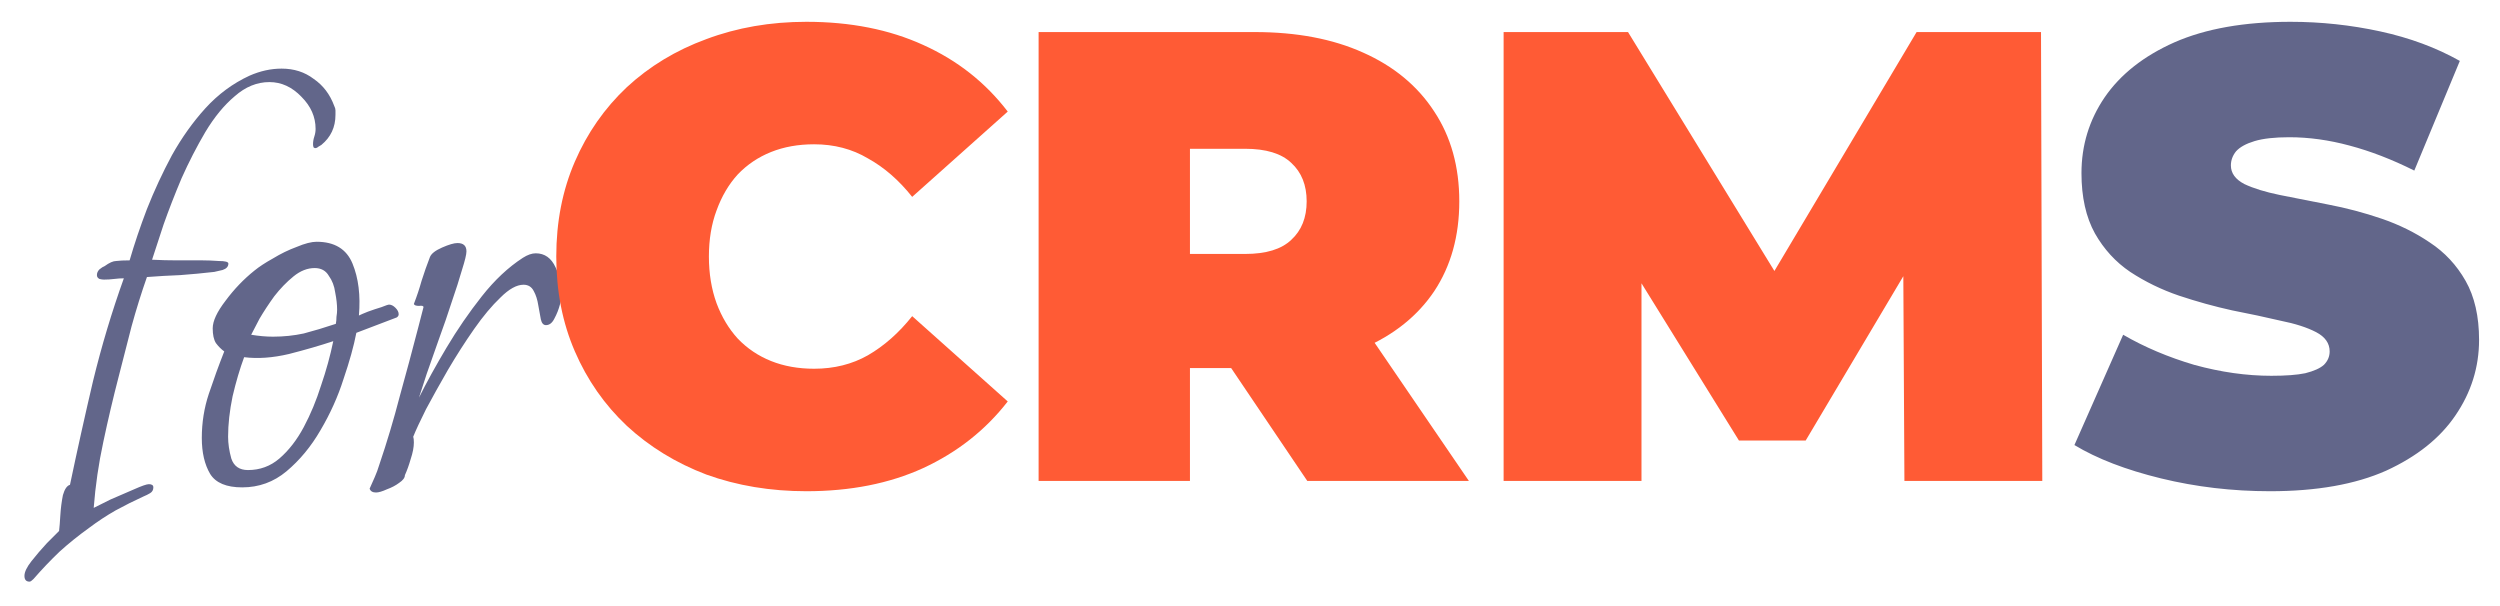
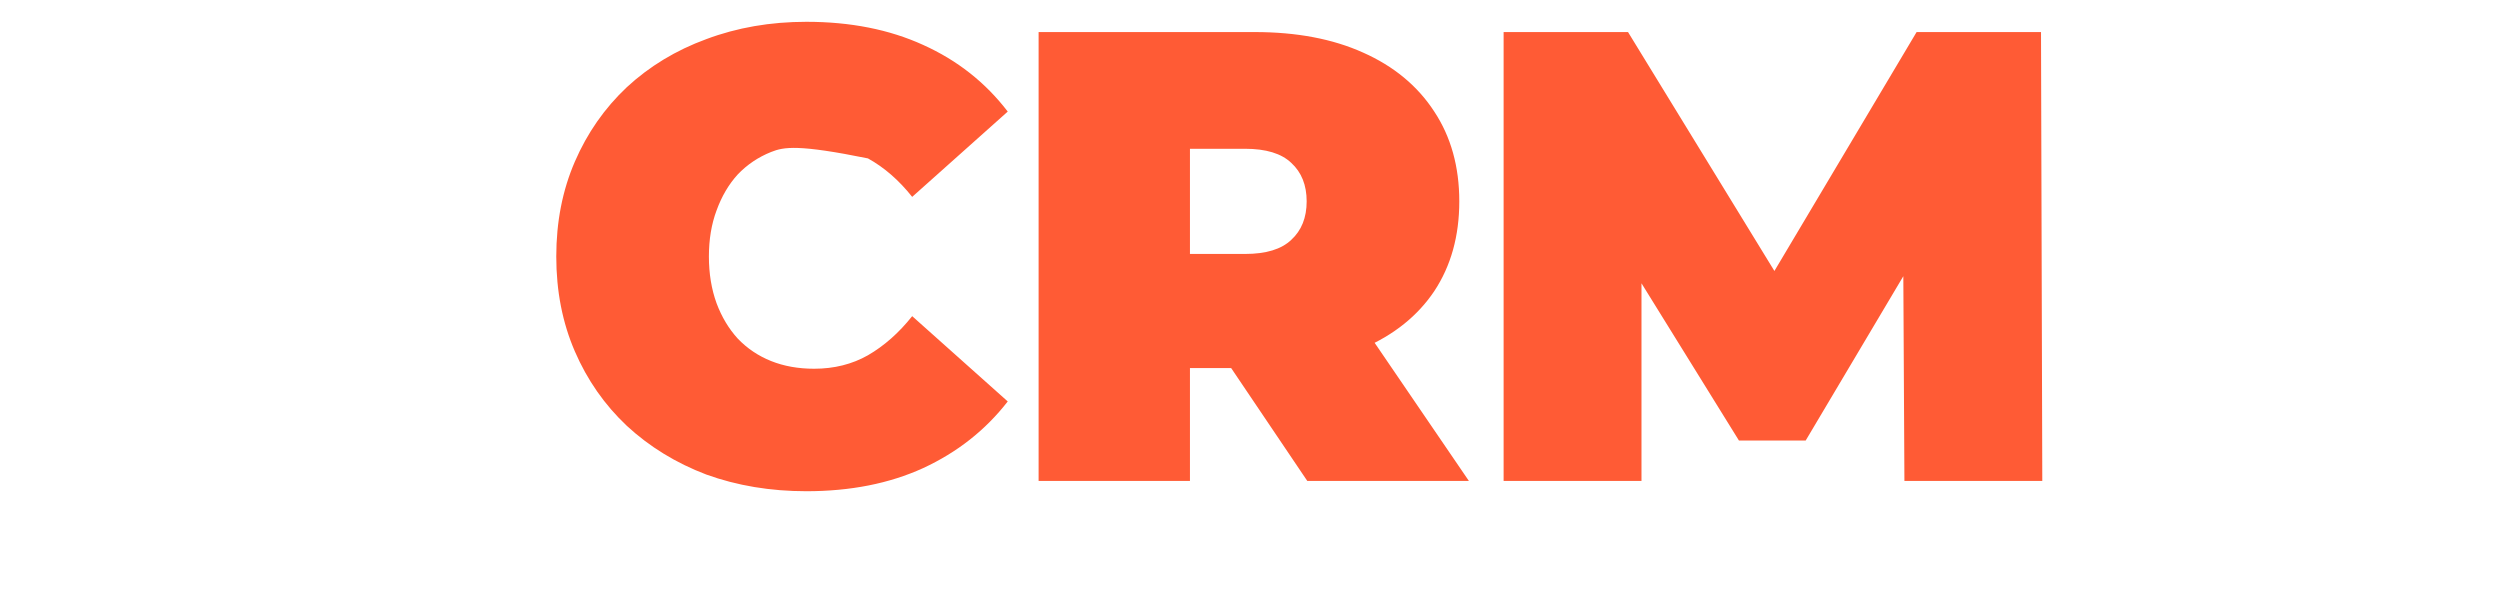
<svg xmlns="http://www.w3.org/2000/svg" width="499" height="121" viewBox="0 0 499 121" fill="none">
  <g filter="url(#filter0_d_5308_29)">
-     <path d="M5.904 112.096C5.221 112.096 4.88 111.712 4.88 110.944C4.88 110.176 5.349 109.195 6.288 108C7.227 106.805 8.251 105.611 9.36 104.416C10.469 103.307 11.28 102.496 11.792 101.984C11.877 101.301 11.963 100.235 12.048 98.784C12.133 97.419 12.304 96.096 12.56 94.816C12.901 93.621 13.371 92.939 13.968 92.768C15.419 85.856 16.955 78.944 18.576 72.032C20.283 65.035 22.331 58.208 24.72 51.552C24.123 51.552 23.483 51.595 22.8 51.68C22.117 51.765 21.435 51.808 20.752 51.808C20.496 51.808 20.197 51.765 19.856 51.68C19.515 51.509 19.344 51.253 19.344 50.912C19.344 50.485 19.515 50.101 19.856 49.76C20.283 49.419 20.624 49.205 20.88 49.12C21.819 48.437 22.587 48.096 23.184 48.096C23.867 48.011 24.763 47.968 25.872 47.968C26.811 44.725 27.963 41.312 29.328 37.728C30.779 34.059 32.443 30.475 34.32 26.976C36.283 23.477 38.501 20.363 40.976 17.632C43.536 14.816 46.48 12.64 49.808 11.104C51.941 10.165 54.075 9.696 56.208 9.696C58.683 9.696 60.816 10.379 62.608 11.744C64.485 13.024 65.851 14.816 66.704 17.12C66.875 17.461 66.96 17.76 66.96 18.016C66.96 18.272 66.96 18.571 66.96 18.912C66.96 21.387 66.021 23.392 64.144 24.928C63.973 25.013 63.76 25.141 63.504 25.312C63.333 25.483 63.12 25.568 62.864 25.568L62.608 25.44C62.523 25.269 62.48 25.056 62.48 24.8C62.48 24.288 62.565 23.776 62.736 23.264C62.907 22.752 62.992 22.24 62.992 21.728C62.992 19.339 62.053 17.205 60.176 15.328C58.299 13.365 56.165 12.384 53.776 12.384C51.301 12.384 48.997 13.323 46.864 15.2C44.731 16.992 42.768 19.381 40.976 22.368C39.269 25.269 37.691 28.341 36.24 31.584C34.875 34.827 33.68 37.899 32.656 40.8C31.717 43.701 30.949 46.048 30.352 47.84C32.059 47.925 33.723 47.968 35.344 47.968C37.051 47.968 38.757 47.968 40.464 47.968C41.403 47.968 42.469 48.011 43.664 48.096C44.944 48.096 45.584 48.267 45.584 48.608C45.584 49.205 45.2 49.632 44.432 49.888C43.749 50.059 43.195 50.187 42.768 50.272C40.549 50.528 38.288 50.741 35.984 50.912C33.765 50.997 31.547 51.125 29.328 51.296C28.219 54.453 27.195 57.739 26.256 61.152C25.403 64.48 24.549 67.808 23.696 71.136C22.587 75.403 21.563 79.755 20.624 84.192C19.685 88.544 19.045 92.939 18.704 97.376C19.387 97.035 20.496 96.48 22.032 95.712C23.653 95.029 25.232 94.347 26.768 93.664C28.304 92.981 29.285 92.64 29.712 92.64C30.309 92.64 30.608 92.853 30.608 93.28C30.608 93.792 30.395 94.176 29.968 94.432C29.541 94.688 29.115 94.901 28.688 95.072C26.811 95.925 24.933 96.864 23.056 97.888C21.264 98.912 19.515 100.064 17.808 101.344C15.675 102.88 13.712 104.459 11.92 106.08C10.128 107.787 8.379 109.621 6.672 111.584C6.331 111.925 6.075 112.096 5.904 112.096ZM48.344 93.28C45.187 93.28 43.053 92.384 41.944 90.592C40.835 88.715 40.28 86.325 40.28 83.424C40.28 80.352 40.749 77.408 41.688 74.592C42.627 71.776 43.651 68.96 44.76 66.144C44.163 65.717 43.608 65.163 43.096 64.48C42.669 63.797 42.456 62.816 42.456 61.536C42.456 60.085 43.309 58.251 45.016 56.032C46.723 53.728 48.643 51.723 50.776 50.016C51.715 49.248 52.952 48.437 54.488 47.584C56.024 46.645 57.603 45.877 59.224 45.28C60.845 44.597 62.168 44.256 63.192 44.256C66.776 44.256 69.165 45.707 70.36 48.608C71.555 51.509 71.981 54.965 71.64 58.976C71.981 58.805 72.579 58.549 73.432 58.208C74.371 57.867 75.267 57.568 76.12 57.312C76.973 56.971 77.485 56.8 77.656 56.8C78.083 56.8 78.509 57.013 78.936 57.44C79.363 57.867 79.576 58.293 79.576 58.72C79.576 58.976 79.448 59.189 79.192 59.36L71.128 62.432C70.616 65.077 69.763 68.149 68.568 71.648C67.459 75.147 65.923 78.56 63.96 81.888C62.083 85.131 59.821 87.861 57.176 90.08C54.616 92.213 51.672 93.28 48.344 93.28ZM54.488 63.2C56.621 63.2 58.669 62.987 60.632 62.56C62.595 62.048 64.728 61.408 67.032 60.64C67.117 60.213 67.16 59.744 67.16 59.232C67.245 58.72 67.288 58.251 67.288 57.824C67.288 56.8 67.16 55.648 66.904 54.368C66.733 53.088 66.307 51.979 65.624 51.04C65.027 50.016 64.088 49.504 62.808 49.504C61.357 49.504 59.949 50.059 58.584 51.168C57.219 52.277 55.939 53.6 54.744 55.136C53.635 56.672 52.653 58.165 51.8 59.616C51.032 61.067 50.477 62.133 50.136 62.816C51.672 63.072 53.123 63.2 54.488 63.2ZM49.496 89.824C51.885 89.824 53.976 89.056 55.768 87.52C57.645 85.899 59.267 83.808 60.632 81.248C61.997 78.688 63.149 75.915 64.088 72.928C65.112 69.941 65.923 66.997 66.52 64.096C63.96 64.949 61.016 65.803 57.688 66.656C54.445 67.424 51.459 67.637 48.728 67.296C47.875 69.6 47.107 72.203 46.424 75.104C45.827 78.005 45.528 80.693 45.528 83.168C45.528 84.533 45.741 85.984 46.168 87.52C46.68 89.056 47.789 89.824 49.496 89.824ZM75.056 94.304C74.373 94.304 73.947 94.048 73.776 93.536C74.117 92.768 74.459 92 74.8 91.232C75.141 90.464 75.44 89.653 75.696 88.8C77.232 84.277 78.597 79.712 79.792 75.104C81.072 70.496 82.309 65.888 83.504 61.28L84.528 57.312C84.528 57.056 84.229 56.971 83.632 57.056C83.035 57.056 82.693 56.928 82.608 56.672C83.205 55.136 83.717 53.6 84.144 52.064C84.656 50.443 85.211 48.864 85.808 47.328C86.064 46.645 86.875 46.005 88.24 45.408C89.605 44.811 90.629 44.512 91.312 44.512C92.507 44.512 93.104 45.067 93.104 46.176C93.104 46.773 92.805 48.011 92.208 49.888C91.696 51.68 91.013 53.813 90.16 56.288C89.392 58.677 88.539 61.152 87.6 63.712C86.747 66.187 85.936 68.491 85.168 70.624C84.485 72.672 83.973 74.251 83.632 75.36C85.168 72.288 87.003 68.96 89.136 65.376C91.269 61.792 93.616 58.379 96.176 55.136C98.736 51.893 101.467 49.333 104.368 47.456C105.307 46.859 106.16 46.56 106.928 46.56C108.72 46.56 110.043 47.499 110.896 49.376C111.749 51.168 112.176 52.789 112.176 54.24C112.176 54.752 112.048 55.563 111.792 56.672C111.536 57.696 111.152 58.677 110.64 59.616C110.213 60.469 109.659 60.896 108.976 60.896C108.464 60.896 108.123 60.512 107.952 59.744C107.781 58.891 107.611 57.952 107.44 56.928C107.269 55.819 106.971 54.88 106.544 54.112C106.117 53.259 105.435 52.832 104.496 52.832C103.131 52.832 101.595 53.685 99.888 55.392C98.181 57.013 96.432 59.104 94.64 61.664C92.848 64.224 91.099 66.955 89.392 69.856C87.771 72.672 86.32 75.275 85.04 77.664C83.845 80.053 82.992 81.888 82.48 83.168C82.565 83.424 82.608 83.808 82.608 84.32C82.608 85.259 82.395 86.368 81.968 87.648C81.627 88.843 81.243 89.909 80.816 90.848C80.816 91.36 80.432 91.872 79.664 92.384C78.981 92.896 78.171 93.323 77.232 93.664C76.293 94.091 75.568 94.304 75.056 94.304ZM453.094 94.048C445.585 94.048 438.331 93.195 431.334 91.488C424.337 89.781 418.577 87.563 414.054 84.832L423.782 62.816C428.049 65.291 432.785 67.296 437.99 68.832C443.281 70.283 448.401 71.008 453.35 71.008C456.251 71.008 458.513 70.837 460.134 70.496C461.841 70.069 463.078 69.515 463.846 68.832C464.614 68.064 464.998 67.168 464.998 66.144C464.998 64.523 464.102 63.243 462.31 62.304C460.518 61.365 458.129 60.597 455.142 60C452.241 59.317 449.041 58.635 445.542 57.952C442.043 57.184 438.502 56.203 434.918 55.008C431.419 53.813 428.177 52.235 425.19 50.272C422.289 48.309 419.942 45.749 418.15 42.592C416.358 39.349 415.462 35.339 415.462 30.56C415.462 25.013 416.998 19.979 420.07 15.456C423.227 10.848 427.878 7.179 434.022 4.448C440.251 1.717 447.974 0.352 457.19 0.352C463.249 0.352 469.222 0.992 475.11 2.272C480.998 3.552 486.289 5.515 490.982 8.16L481.894 30.048C477.457 27.829 473.147 26.165 468.966 25.056C464.87 23.947 460.859 23.392 456.934 23.392C454.033 23.392 451.729 23.648 450.022 24.16C448.315 24.672 447.078 25.355 446.31 26.208C445.627 27.061 445.286 28 445.286 29.024C445.286 30.56 446.182 31.797 447.974 32.736C449.766 33.589 452.113 34.315 455.014 34.912C458.001 35.509 461.243 36.149 464.742 36.832C468.326 37.515 471.867 38.453 475.366 39.648C478.865 40.843 482.065 42.421 484.966 44.384C487.953 46.347 490.342 48.907 492.134 52.064C493.926 55.221 494.822 59.147 494.822 63.84C494.822 69.301 493.243 74.336 490.086 78.944C487.014 83.467 482.406 87.136 476.262 89.952C470.118 92.683 462.395 94.048 453.094 94.048Z" fill="#62668A" />
-     <path d="M160.952 94.048C153.784 94.048 147.128 92.939 140.984 90.72C134.925 88.416 129.635 85.173 125.112 80.992C120.675 76.811 117.219 71.861 114.744 66.144C112.269 60.427 111.032 54.112 111.032 47.2C111.032 40.288 112.269 33.973 114.744 28.256C117.219 22.539 120.675 17.589 125.112 13.408C129.635 9.227 134.925 6.027 140.984 3.808C147.128 1.504 153.784 0.352 160.952 0.352C169.741 0.352 177.507 1.888 184.248 4.96C191.075 8.032 196.707 12.469 201.144 18.272L182.072 35.296C179.427 31.968 176.483 29.408 173.24 27.616C170.083 25.739 166.499 24.8 162.488 24.8C159.331 24.8 156.472 25.312 153.912 26.336C151.352 27.36 149.133 28.853 147.256 30.816C145.464 32.779 144.056 35.168 143.032 37.984C142.008 40.715 141.496 43.787 141.496 47.2C141.496 50.613 142.008 53.728 143.032 56.544C144.056 59.275 145.464 61.621 147.256 63.584C149.133 65.547 151.352 67.04 153.912 68.064C156.472 69.088 159.331 69.6 162.488 69.6C166.499 69.6 170.083 68.704 173.24 66.912C176.483 65.035 179.427 62.432 182.072 59.104L201.144 76.128C196.707 81.845 191.075 86.283 184.248 89.44C177.507 92.512 169.741 94.048 160.952 94.048ZM207.306 92V2.4H250.442C258.805 2.4 266.015 3.765 272.074 6.496C278.218 9.227 282.954 13.152 286.282 18.272C289.61 23.307 291.274 29.28 291.274 36.192C291.274 43.104 289.61 49.077 286.282 54.112C282.954 59.061 278.218 62.859 272.074 65.504C266.015 68.149 258.805 69.472 250.442 69.472H224.074L237.514 57.056V92H207.306ZM260.938 92L238.922 59.36H270.922L293.194 92H260.938ZM237.514 60.384L224.074 46.688H248.522C252.703 46.688 255.775 45.749 257.738 43.872C259.786 41.995 260.81 39.435 260.81 36.192C260.81 32.949 259.786 30.389 257.738 28.512C255.775 26.635 252.703 25.696 248.522 25.696H224.074L237.514 12V60.384ZM300.121 92V2.4H324.953L360.793 60.896H347.737L382.553 2.4H407.385L407.641 92H380.121L379.865 43.872H384.217L360.409 83.936H347.097L322.265 43.872H327.641V92H300.121Z" fill="#FF5B35" />
+     <path d="M160.952 94.048C153.784 94.048 147.128 92.939 140.984 90.72C134.925 88.416 129.635 85.173 125.112 80.992C120.675 76.811 117.219 71.861 114.744 66.144C112.269 60.427 111.032 54.112 111.032 47.2C111.032 40.288 112.269 33.973 114.744 28.256C117.219 22.539 120.675 17.589 125.112 13.408C129.635 9.227 134.925 6.027 140.984 3.808C147.128 1.504 153.784 0.352 160.952 0.352C169.741 0.352 177.507 1.888 184.248 4.96C191.075 8.032 196.707 12.469 201.144 18.272L182.072 35.296C179.427 31.968 176.483 29.408 173.24 27.616C159.331 24.8 156.472 25.312 153.912 26.336C151.352 27.36 149.133 28.853 147.256 30.816C145.464 32.779 144.056 35.168 143.032 37.984C142.008 40.715 141.496 43.787 141.496 47.2C141.496 50.613 142.008 53.728 143.032 56.544C144.056 59.275 145.464 61.621 147.256 63.584C149.133 65.547 151.352 67.04 153.912 68.064C156.472 69.088 159.331 69.6 162.488 69.6C166.499 69.6 170.083 68.704 173.24 66.912C176.483 65.035 179.427 62.432 182.072 59.104L201.144 76.128C196.707 81.845 191.075 86.283 184.248 89.44C177.507 92.512 169.741 94.048 160.952 94.048ZM207.306 92V2.4H250.442C258.805 2.4 266.015 3.765 272.074 6.496C278.218 9.227 282.954 13.152 286.282 18.272C289.61 23.307 291.274 29.28 291.274 36.192C291.274 43.104 289.61 49.077 286.282 54.112C282.954 59.061 278.218 62.859 272.074 65.504C266.015 68.149 258.805 69.472 250.442 69.472H224.074L237.514 57.056V92H207.306ZM260.938 92L238.922 59.36H270.922L293.194 92H260.938ZM237.514 60.384L224.074 46.688H248.522C252.703 46.688 255.775 45.749 257.738 43.872C259.786 41.995 260.81 39.435 260.81 36.192C260.81 32.949 259.786 30.389 257.738 28.512C255.775 26.635 252.703 25.696 248.522 25.696H224.074L237.514 12V60.384ZM300.121 92V2.4H324.953L360.793 60.896H347.737L382.553 2.4H407.385L407.641 92H380.121L379.865 43.872H384.217L360.409 83.936H347.097L322.265 43.872H327.641V92H300.121Z" fill="#FF5B35" />
  </g>
  <defs>
    <filter id="filter0_d_5308_29" x="0.88" y="0.352" width="497.942" height="119.744" filterUnits="userSpaceOnUse" color-interpolation-filters="sRGB">
      <feFlood flood-opacity="0" result="BackgroundImageFix" />
      <feColorMatrix in="SourceAlpha" type="matrix" values="0 0 0 0 0 0 0 0 0 0 0 0 0 0 0 0 0 0 127 0" result="hardAlpha" />
      <feOffset dy="4" />
      <feGaussianBlur stdDeviation="2" />
      <feComposite in2="hardAlpha" operator="out" />
      <feColorMatrix type="matrix" values="0 0 0 0 0 0 0 0 0 0 0 0 0 0 0 0 0 0 0.25 0" />
      <feBlend mode="normal" in2="BackgroundImageFix" result="effect1_dropShadow_5308_29" />
      <feBlend mode="normal" in="SourceGraphic" in2="effect1_dropShadow_5308_29" result="shape" />
    </filter>
  </defs>
</svg>